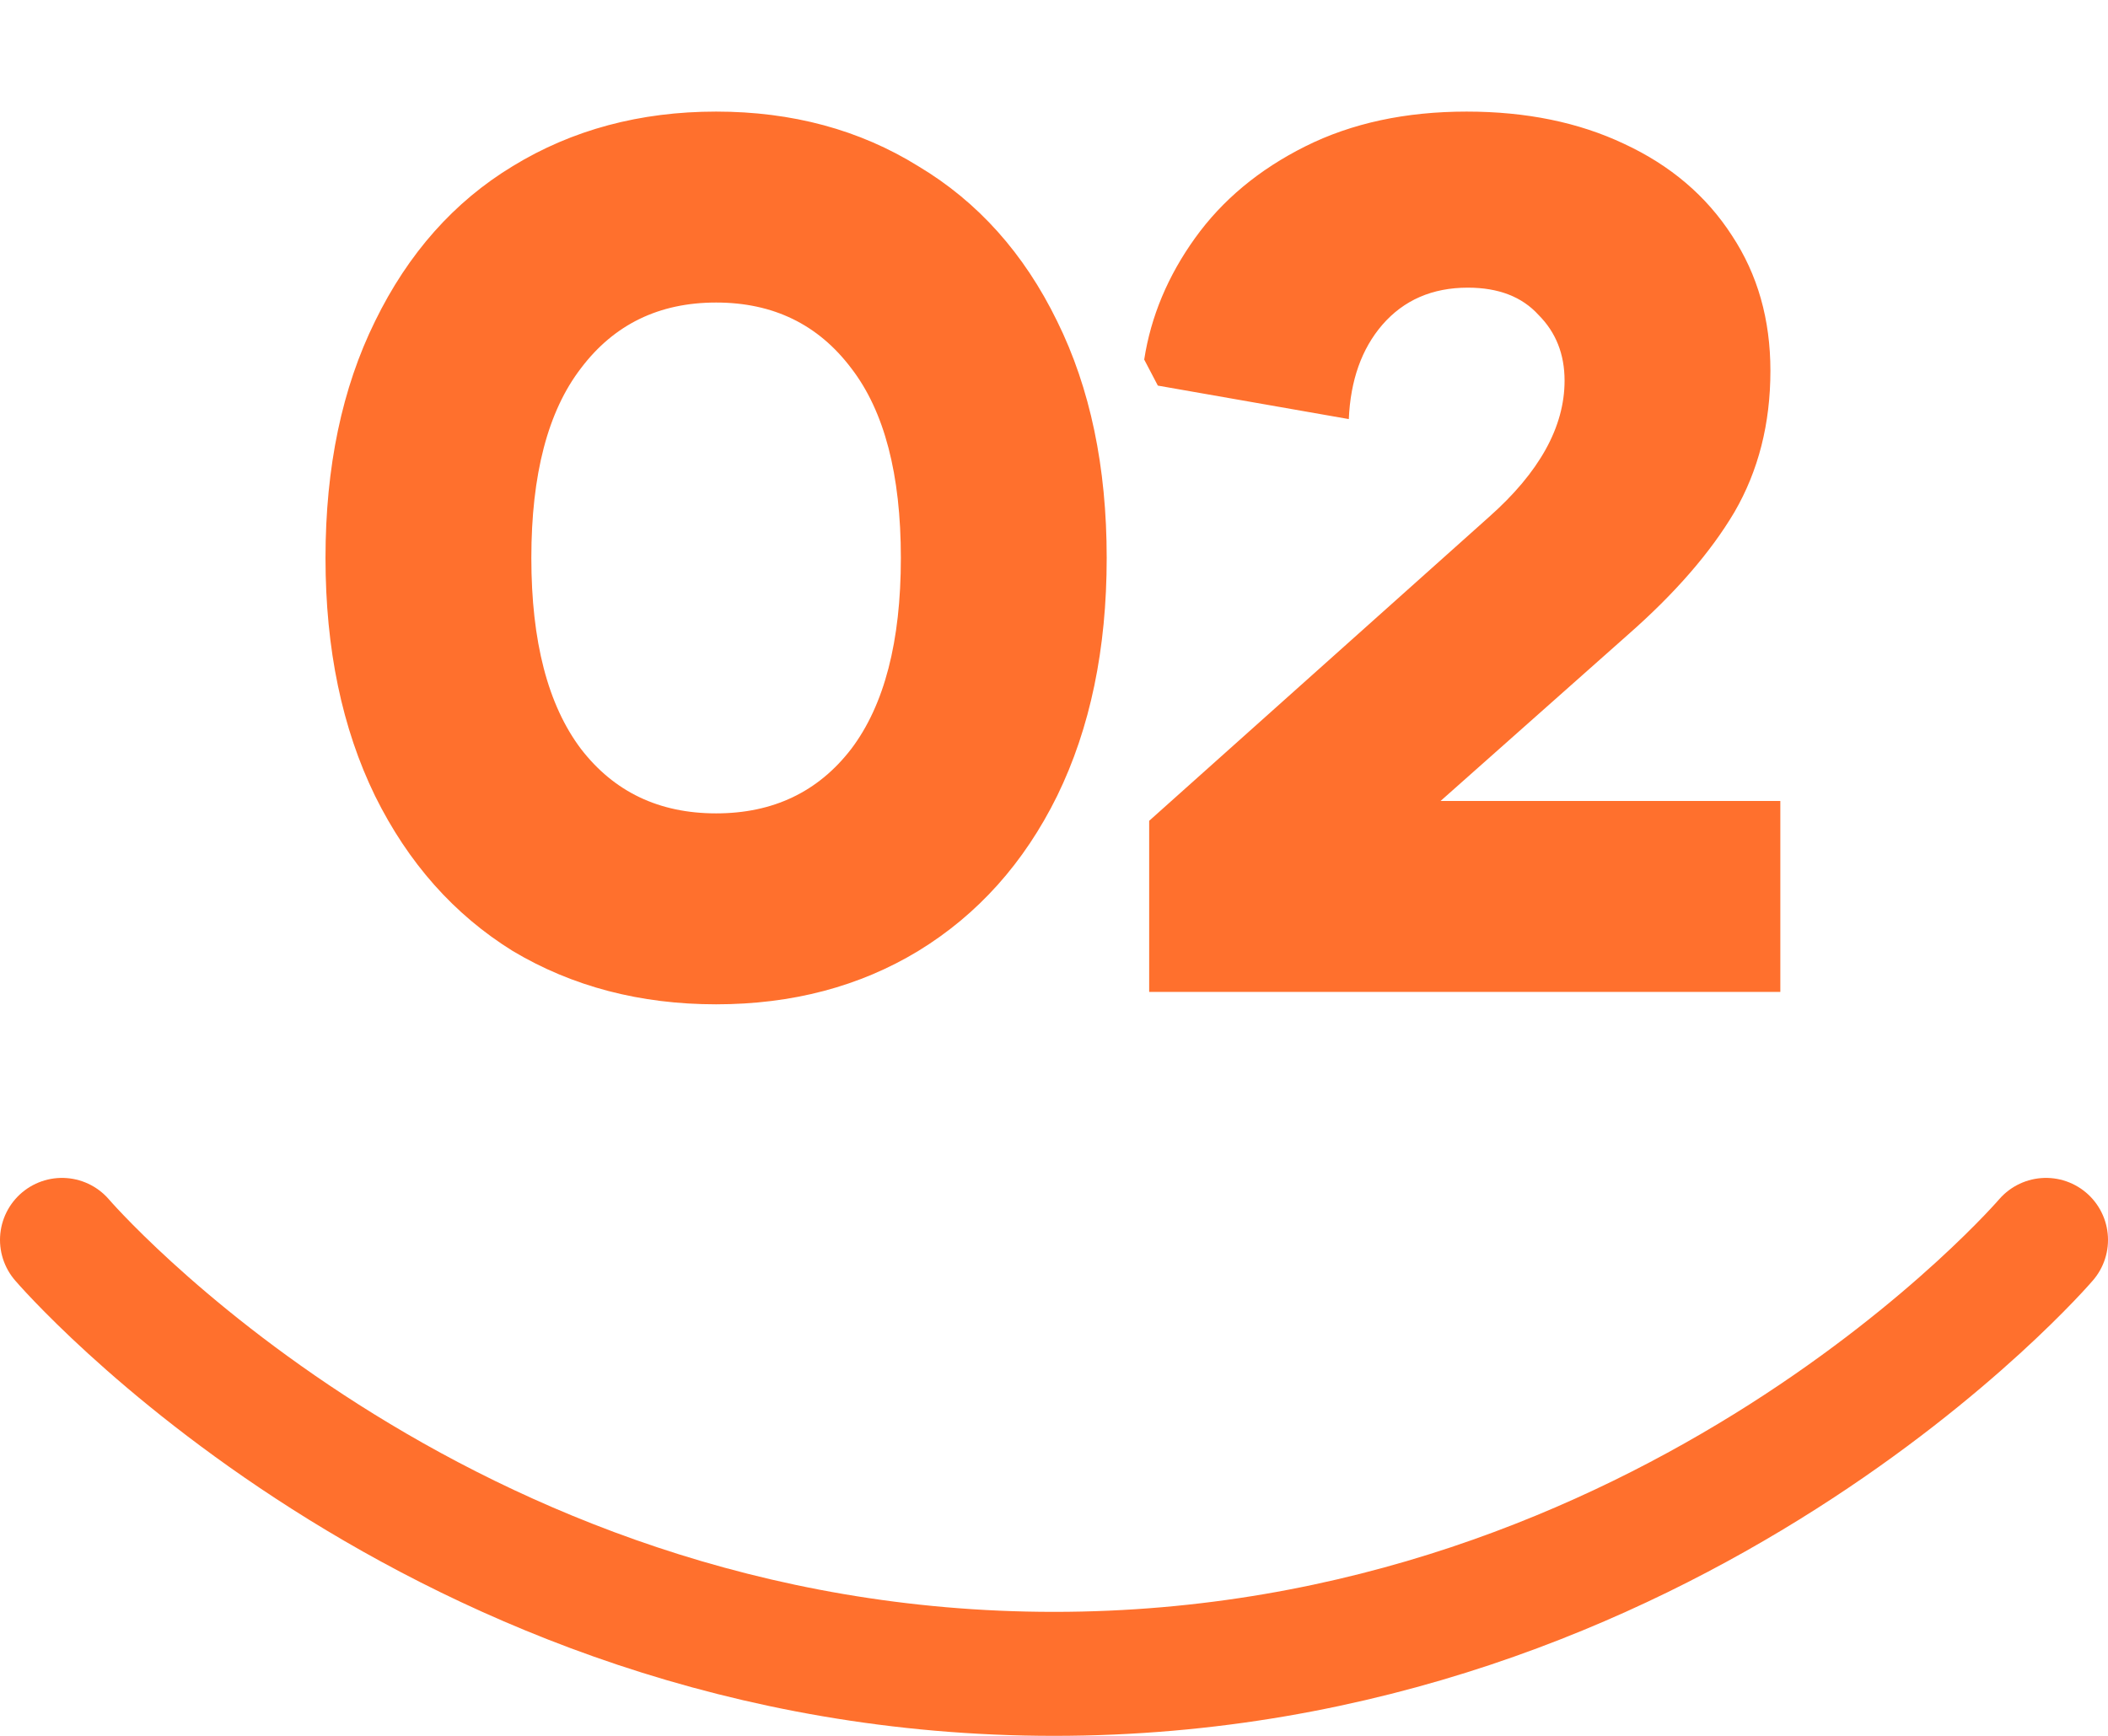
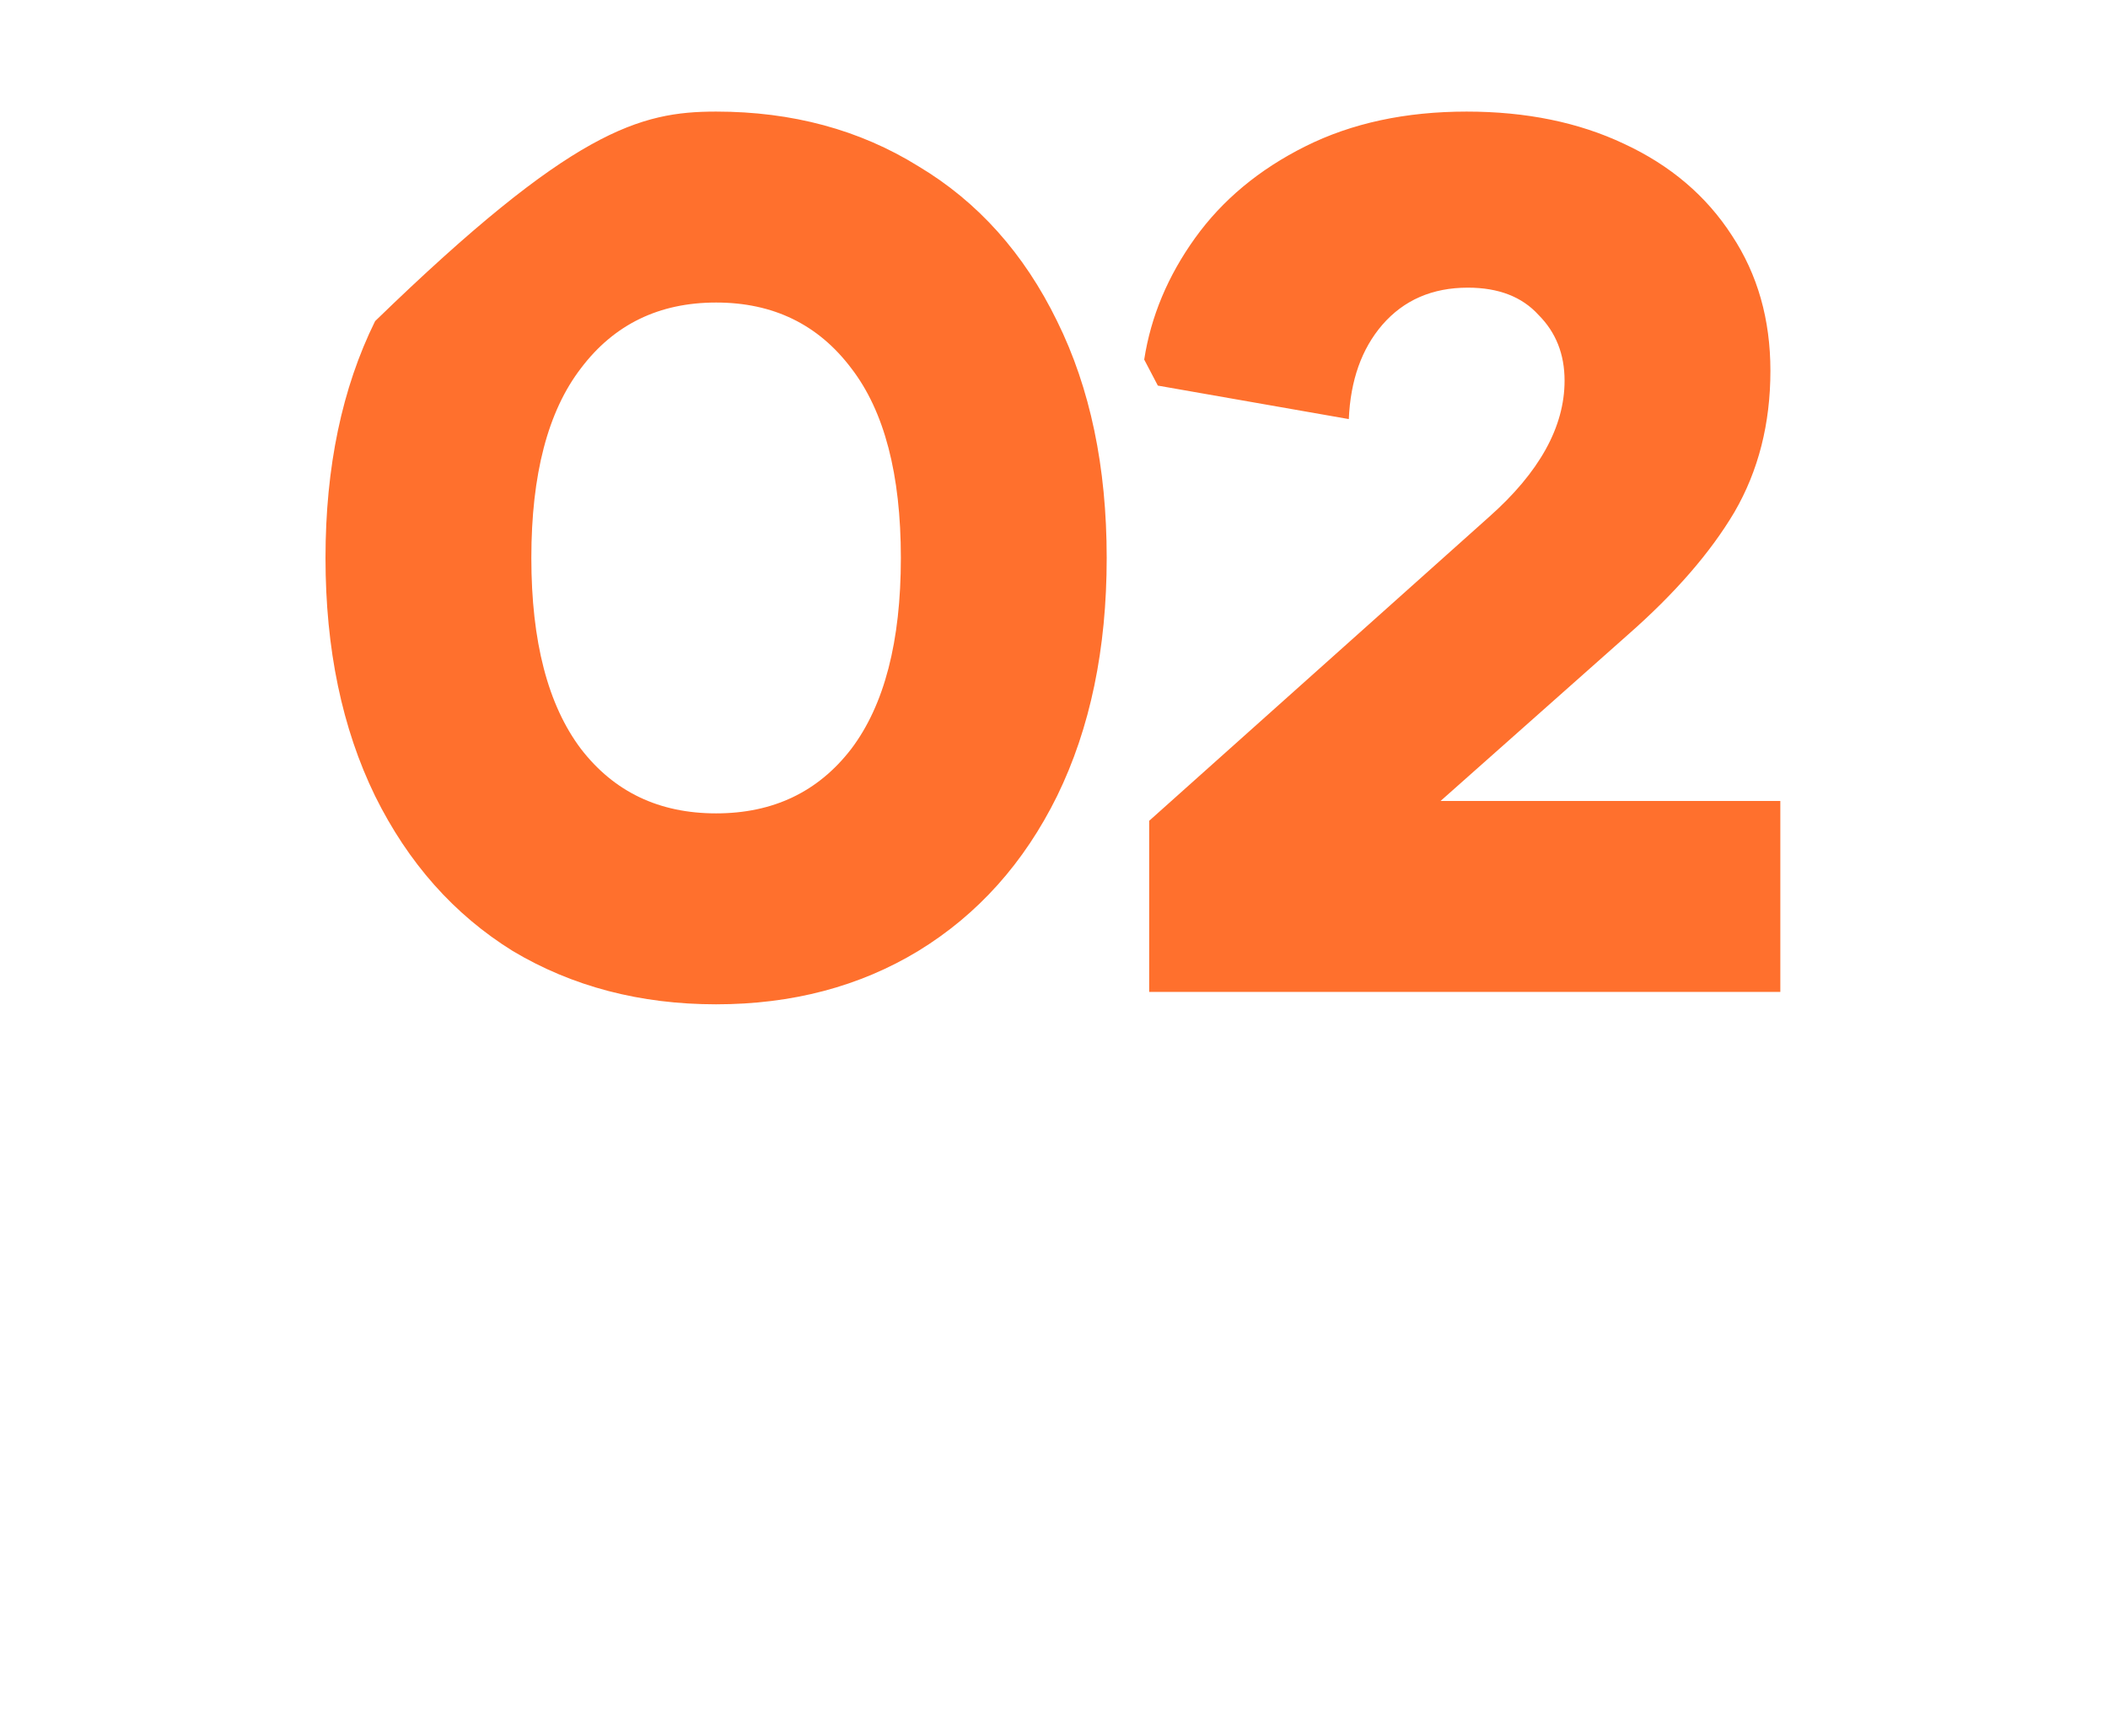
<svg xmlns="http://www.w3.org/2000/svg" width="34" height="28" viewBox="0 0 34 28" fill="none">
-   <path d="M11.55 16.2C10.324 16.2 9.23 15.913 8.27 15.34C7.324 14.753 6.584 13.92 6.05 12.84C5.517 11.747 5.25 10.467 5.25 9C5.25 7.533 5.517 6.26 6.05 5.18C6.584 4.087 7.324 3.253 8.27 2.68C9.23 2.093 10.324 1.8 11.55 1.8C12.777 1.8 13.864 2.093 14.81 2.68C15.77 3.253 16.517 4.087 17.05 5.18C17.584 6.26 17.85 7.533 17.85 9C17.85 10.467 17.584 11.747 17.05 12.84C16.517 13.92 15.77 14.753 14.81 15.34C13.864 15.913 12.777 16.2 11.55 16.2ZM11.55 13.12C12.47 13.12 13.197 12.773 13.73 12.08C14.264 11.373 14.53 10.347 14.53 9C14.53 7.653 14.264 6.633 13.73 5.94C13.197 5.233 12.47 4.88 11.55 4.88C10.63 4.88 9.904 5.233 9.37 5.94C8.837 6.633 8.57 7.653 8.57 9C8.57 10.347 8.837 11.373 9.37 12.08C9.904 12.773 10.63 13.12 11.55 13.12ZM18.535 13.24L24.015 8.34C24.828 7.62 25.235 6.887 25.235 6.14C25.235 5.713 25.095 5.36 24.815 5.08C24.549 4.787 24.169 4.64 23.675 4.64C23.102 4.64 22.642 4.84 22.295 5.24C21.962 5.627 21.782 6.133 21.755 6.76L18.675 6.22L18.455 5.8C18.562 5.107 18.835 4.453 19.275 3.84C19.715 3.227 20.308 2.733 21.055 2.36C21.802 1.987 22.669 1.8 23.655 1.8C24.615 1.8 25.462 1.973 26.195 2.32C26.942 2.667 27.522 3.16 27.935 3.8C28.349 4.427 28.555 5.153 28.555 5.98C28.555 6.833 28.362 7.593 27.975 8.26C27.588 8.913 27.015 9.573 26.255 10.24L23.235 12.92H28.715V16H18.535V13.24Z" fill="#FF702D" />
-   <path d="M1 20C1 20 7 27 17 27C27 27 33 20 33 20" stroke="#FF702D" stroke-width="2" stroke-linecap="round" />
+   <path d="M11.55 16.2C10.324 16.2 9.23 15.913 8.27 15.34C7.324 14.753 6.584 13.92 6.05 12.84C5.517 11.747 5.25 10.467 5.25 9C5.25 7.533 5.517 6.26 6.05 5.18C9.23 2.093 10.324 1.8 11.55 1.8C12.777 1.8 13.864 2.093 14.81 2.68C15.77 3.253 16.517 4.087 17.05 5.18C17.584 6.26 17.85 7.533 17.85 9C17.85 10.467 17.584 11.747 17.05 12.84C16.517 13.92 15.77 14.753 14.81 15.34C13.864 15.913 12.777 16.2 11.55 16.2ZM11.55 13.12C12.47 13.12 13.197 12.773 13.73 12.08C14.264 11.373 14.53 10.347 14.53 9C14.53 7.653 14.264 6.633 13.73 5.94C13.197 5.233 12.47 4.88 11.55 4.88C10.63 4.88 9.904 5.233 9.37 5.94C8.837 6.633 8.57 7.653 8.57 9C8.57 10.347 8.837 11.373 9.37 12.08C9.904 12.773 10.63 13.12 11.55 13.12ZM18.535 13.24L24.015 8.34C24.828 7.62 25.235 6.887 25.235 6.14C25.235 5.713 25.095 5.36 24.815 5.08C24.549 4.787 24.169 4.64 23.675 4.64C23.102 4.64 22.642 4.84 22.295 5.24C21.962 5.627 21.782 6.133 21.755 6.76L18.675 6.22L18.455 5.8C18.562 5.107 18.835 4.453 19.275 3.84C19.715 3.227 20.308 2.733 21.055 2.36C21.802 1.987 22.669 1.8 23.655 1.8C24.615 1.8 25.462 1.973 26.195 2.32C26.942 2.667 27.522 3.16 27.935 3.8C28.349 4.427 28.555 5.153 28.555 5.98C28.555 6.833 28.362 7.593 27.975 8.26C27.588 8.913 27.015 9.573 26.255 10.24L23.235 12.92H28.715V16H18.535V13.24Z" fill="#FF702D" />
</svg>